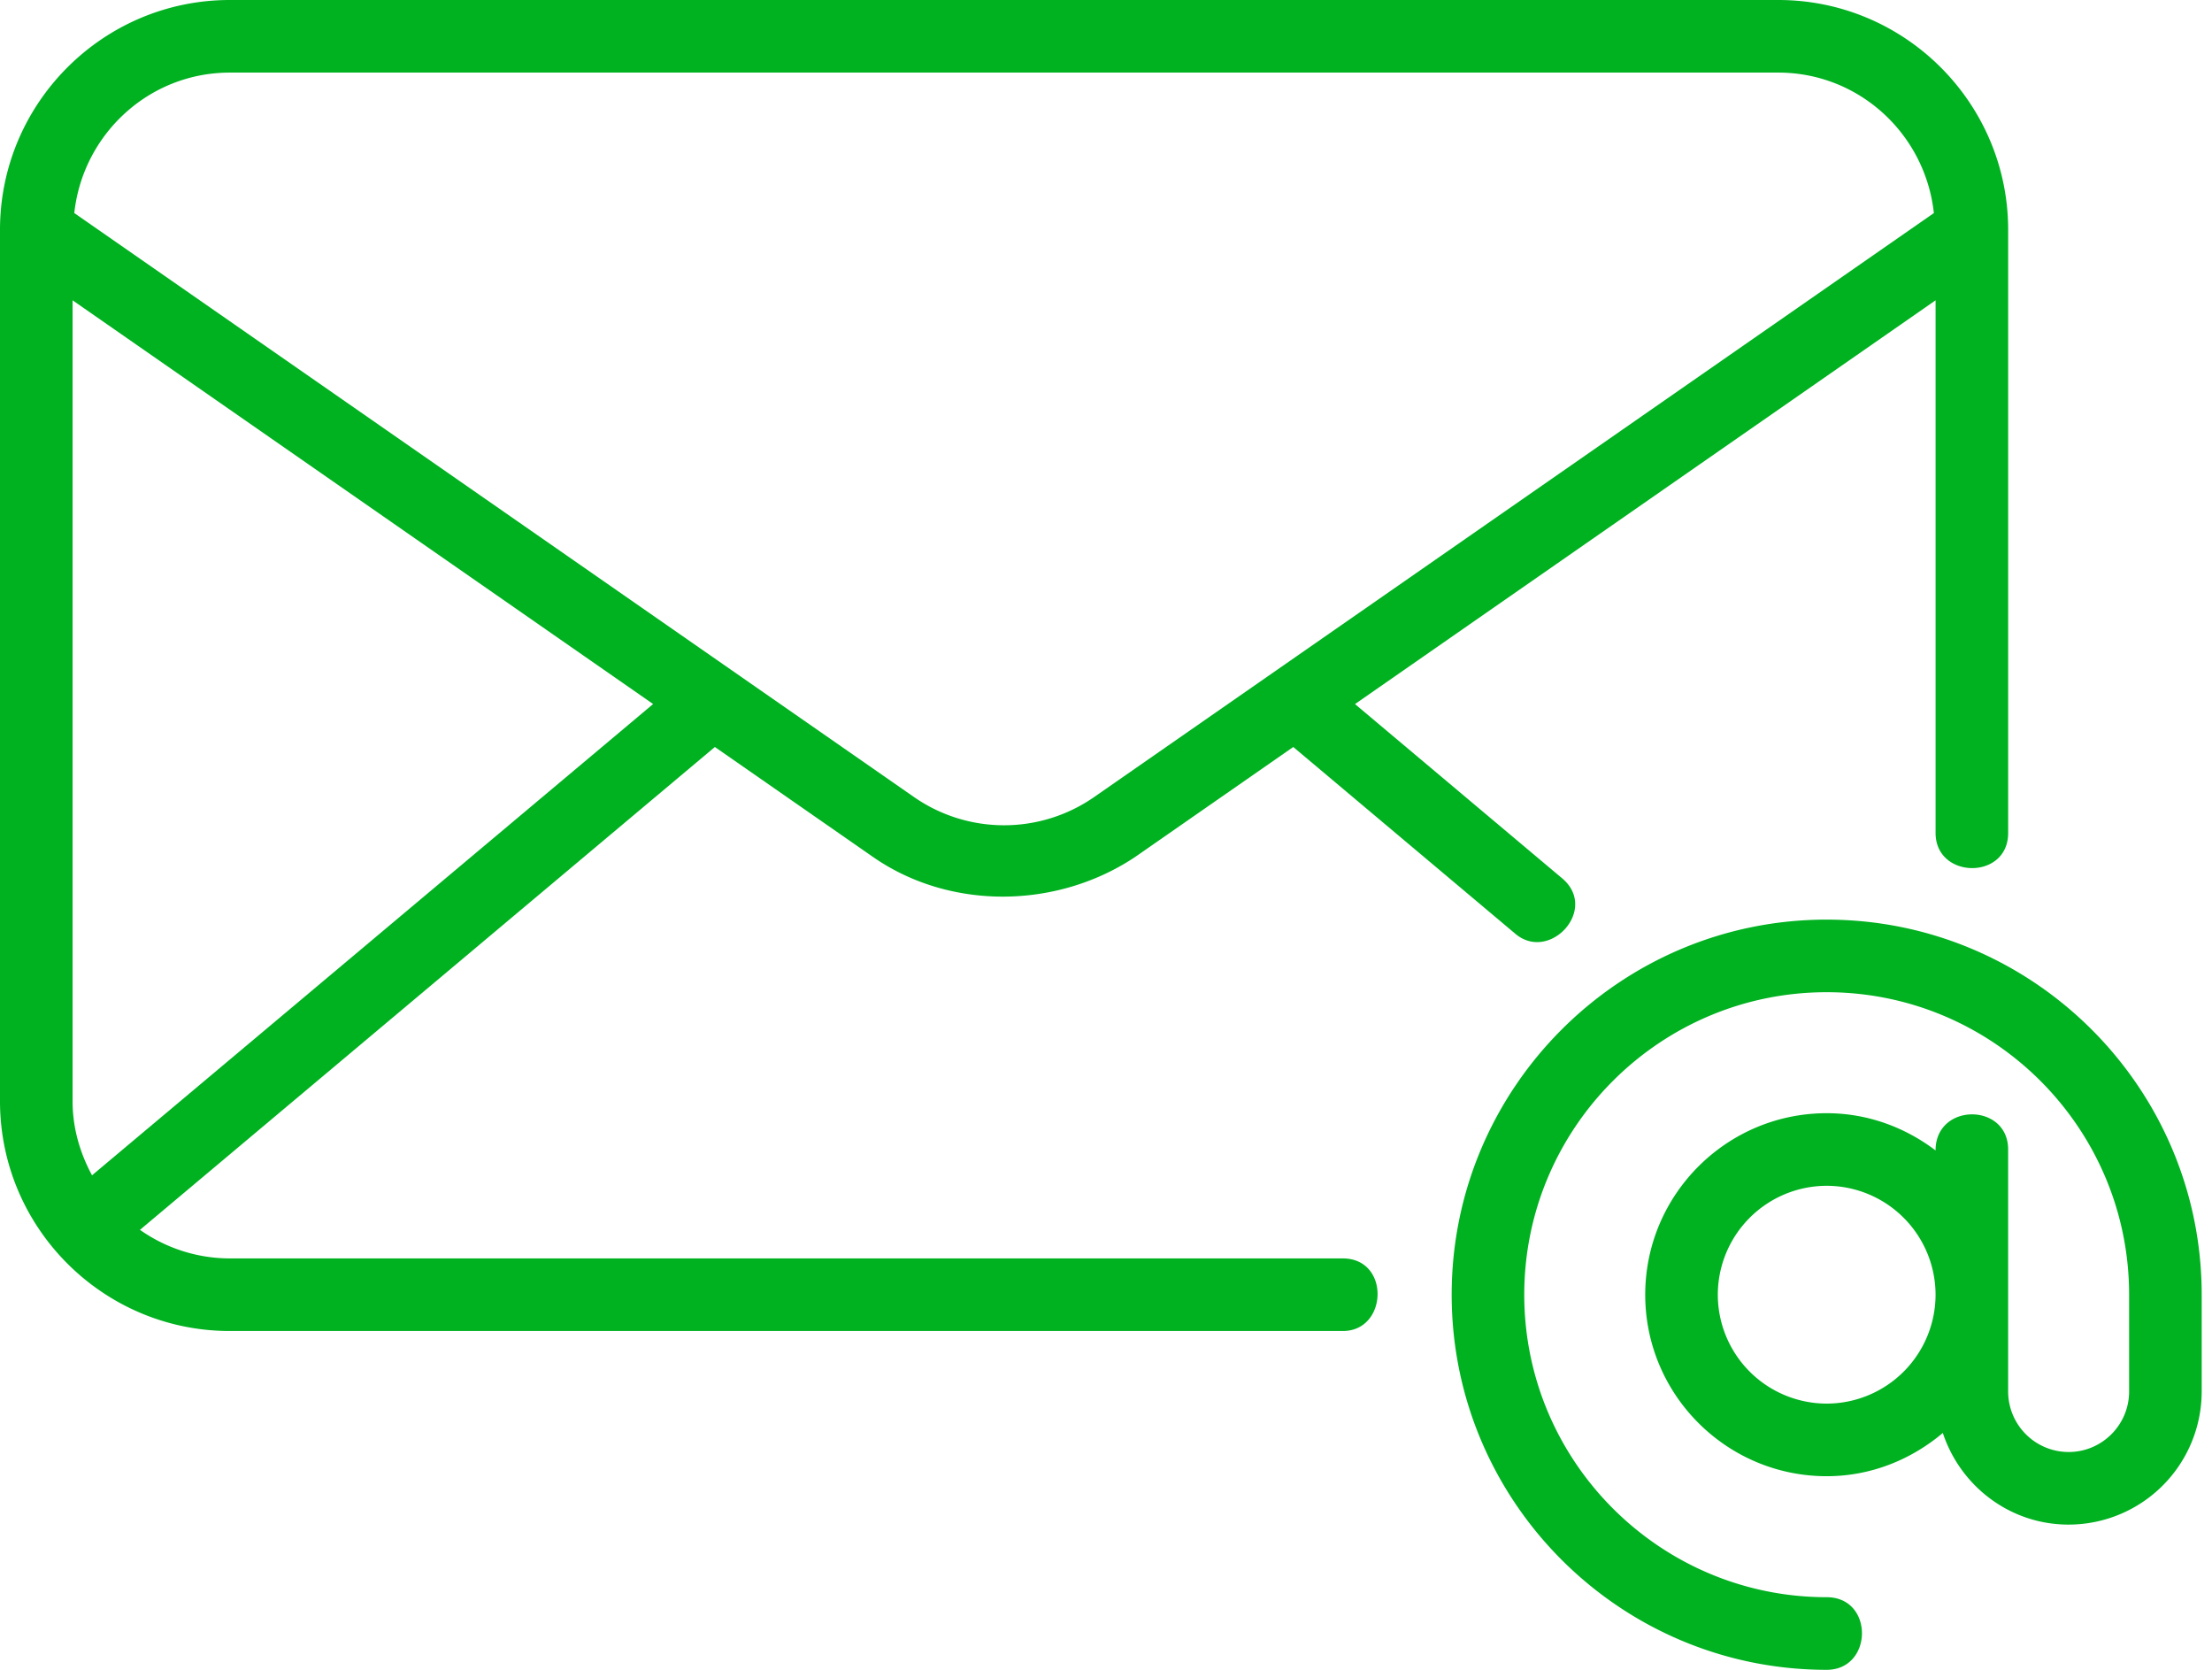
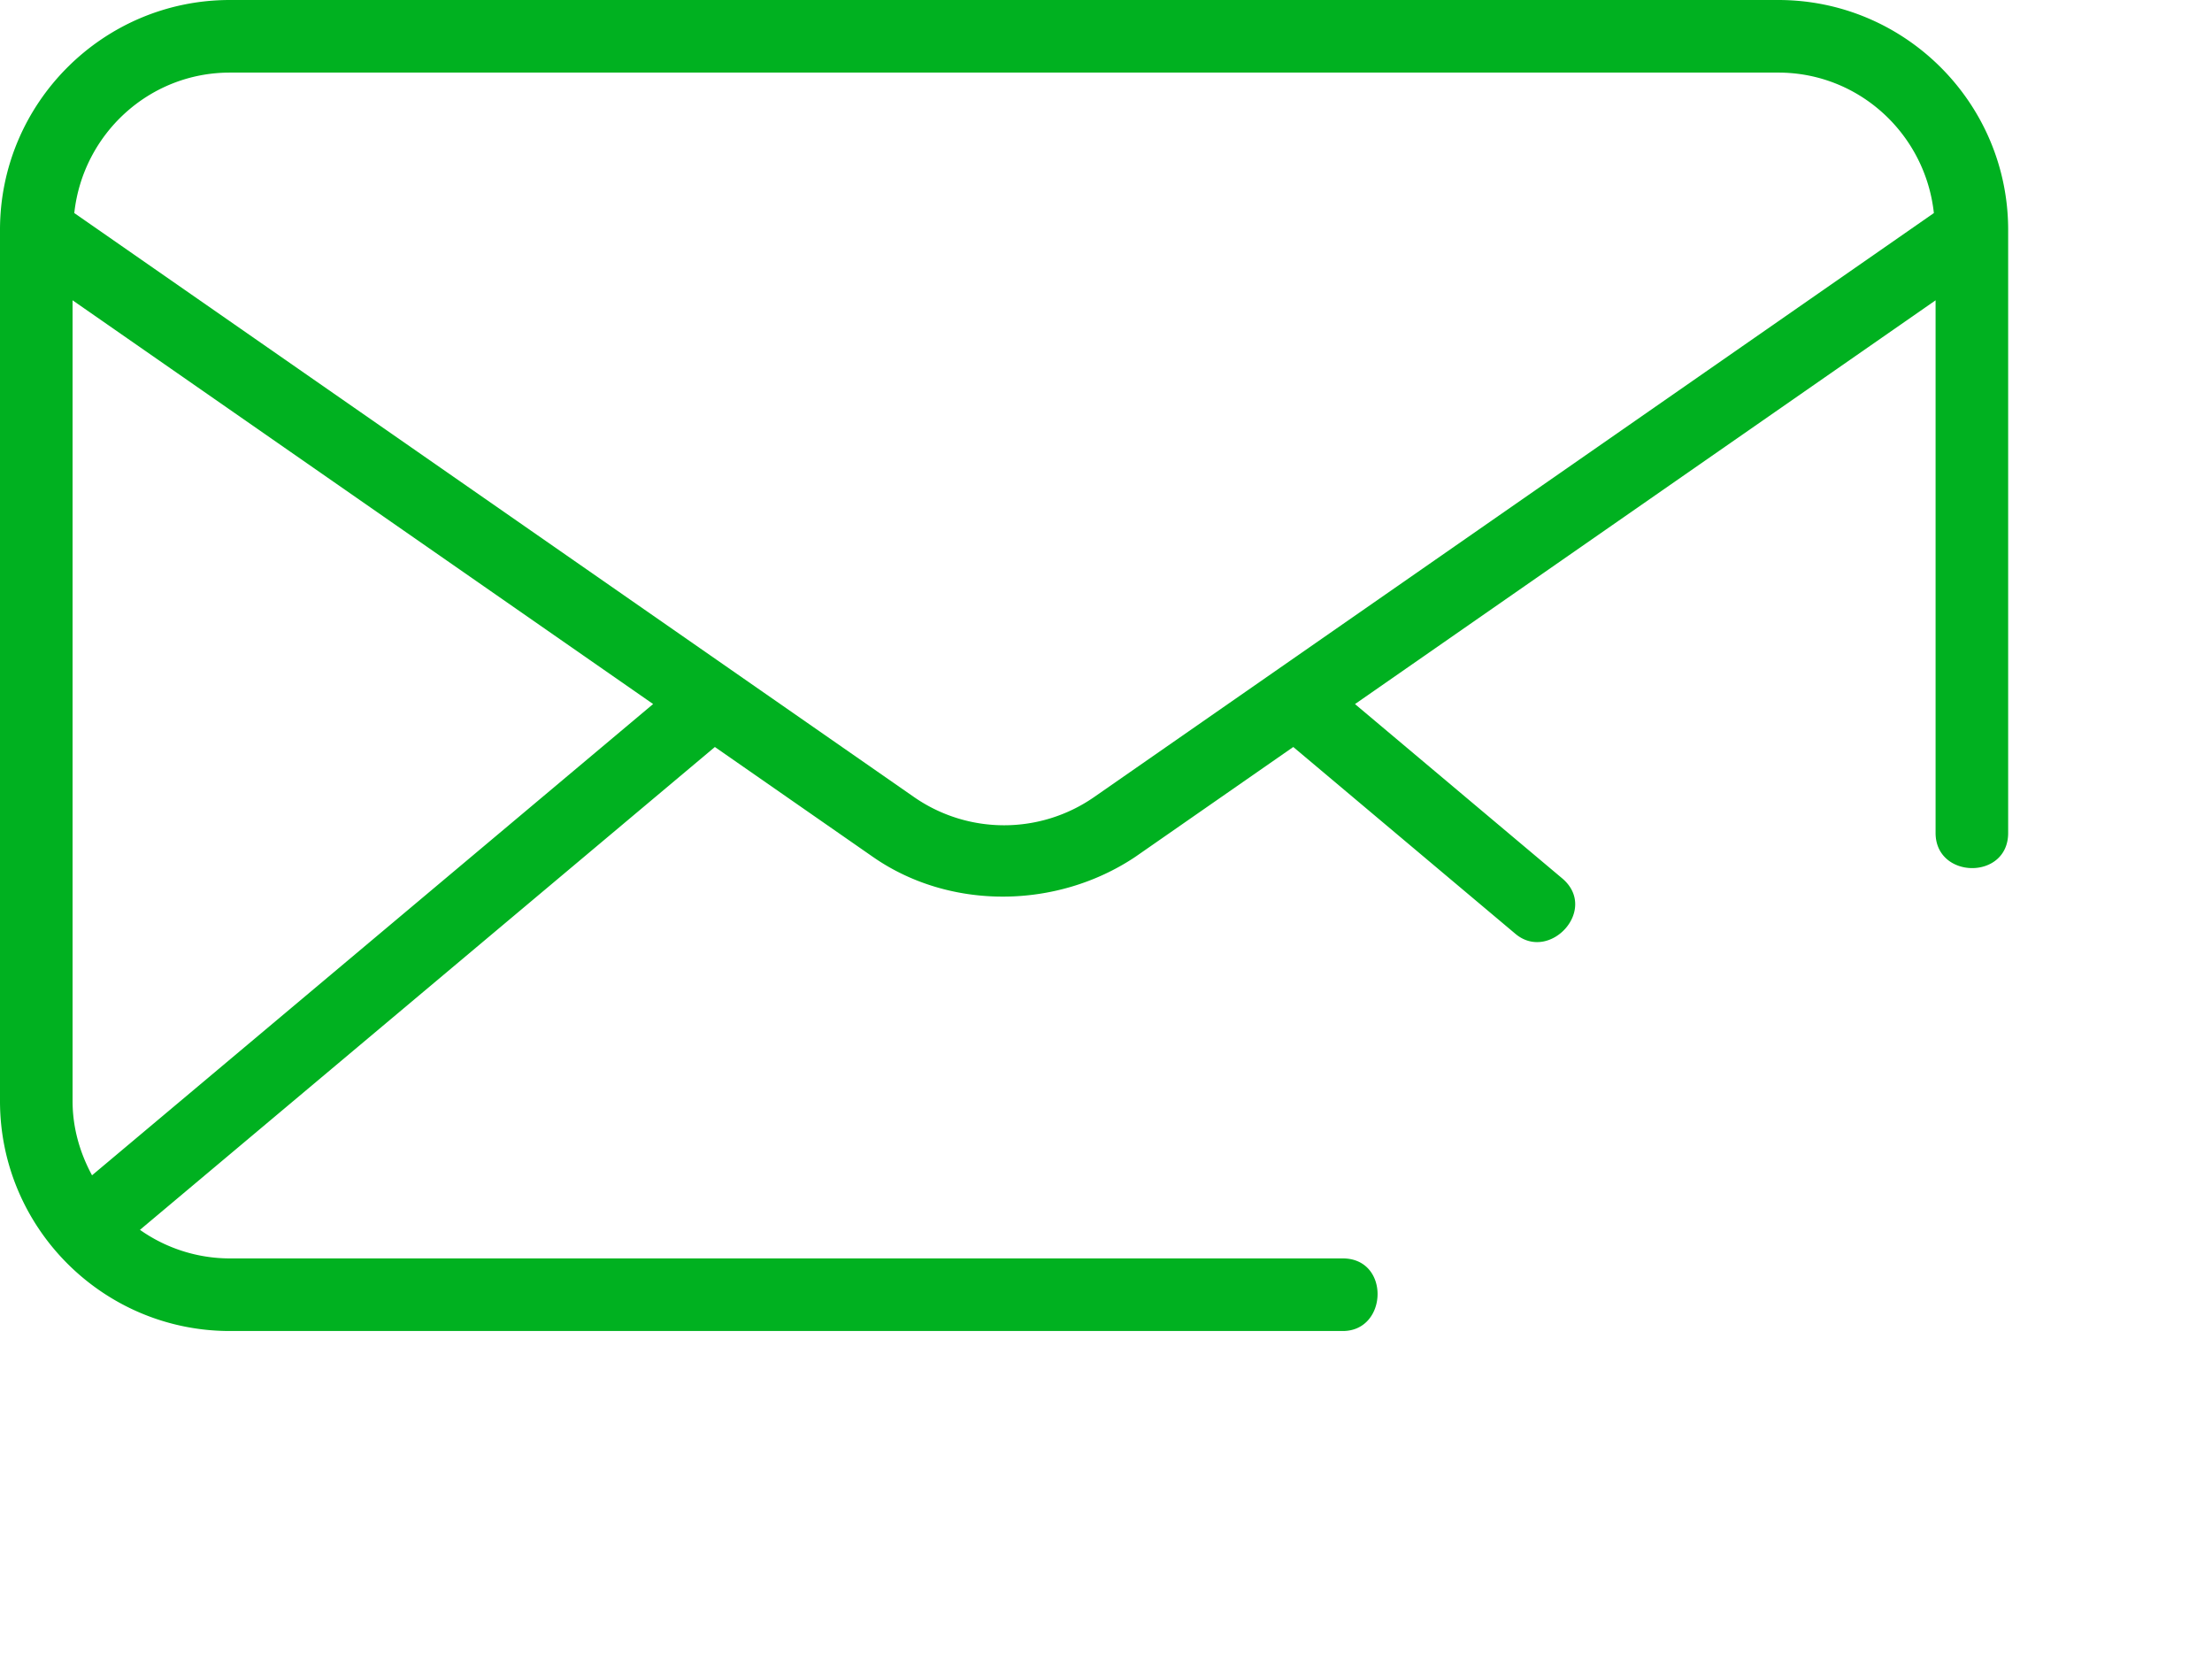
<svg xmlns="http://www.w3.org/2000/svg" width="106" height="80" fill="none">
-   <path d="M87.535 44.058c-9.909 0-17.97 8.061-17.97 17.97 0 9.91 8.06 17.97 17.969 17.972 2.231 0 2.28-3.479.001-3.479-7.99 0-14.492-6.501-14.492-14.492 0-7.992 6.501-14.493 14.492-14.493 7.992 0 14.493 6.501 14.493 14.493v4.637c0 1.599-1.3 2.899-2.898 2.899a2.901 2.901 0 01-2.899-2.899V55.072c0-2.248-3.478-2.256-3.478.045-1.458-1.104-3.252-1.784-5.218-1.784-4.793 0-8.695 3.902-8.695 8.696s3.901 8.695 8.695 8.695c2.127 0 4.053-.798 5.566-2.071.84 2.54 3.21 4.39 6.029 4.39a6.383 6.383 0 006.376-6.377V62.03c0-9.91-8.061-17.971-17.97-17.971zm0 23.188a5.225 5.225 0 01-5.217-5.217 5.225 5.225 0 015.218-5.218 5.225 5.225 0 015.217 5.218 5.225 5.225 0 01-5.218 5.217z" fill="#00b120" />
  <path d="M64.348 60.29H11.014a7.48 7.48 0 01-4.307-1.369l27.55-23.133 7.58 5.27c3.673 2.553 8.792 2.51 12.558 0l7.579-5.27L72.62 44.74c1.64 1.38 4.007-1.176 2.237-2.662l-9.925-8.346 27.822-19.344v25.519c0 2.218 3.478 2.27 3.478.001V11.015C96.232 4.94 91.29 0 85.217 0H11.014C4.941 0 0 4.941 0 11.014v41.74c0 6.073 4.941 11.014 11.014 11.014h53.334c2.165 0 2.276-3.478 0-3.478zM11.014 3.478h74.203c3.88 0 7.046 2.957 7.455 6.73L52.412 38.2a7.564 7.564 0 01-8.592 0L3.56 10.207c.409-3.772 3.576-6.729 7.454-6.729zM3.478 52.754V14.387l27.82 19.343L4.41 56.308c-.575-1.064-.932-2.263-.932-3.554z" fill="#00b120" />
</svg>